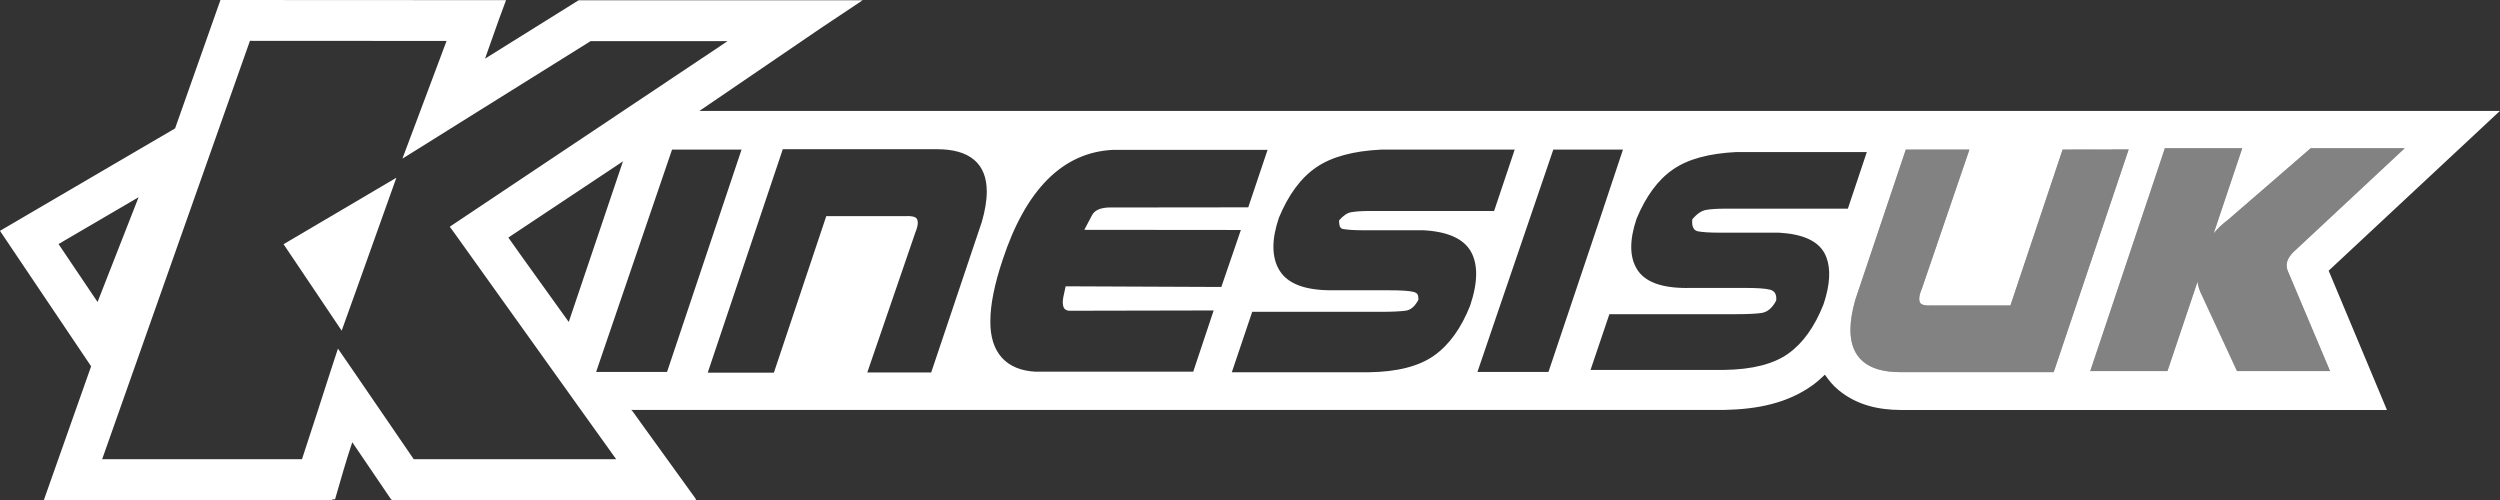
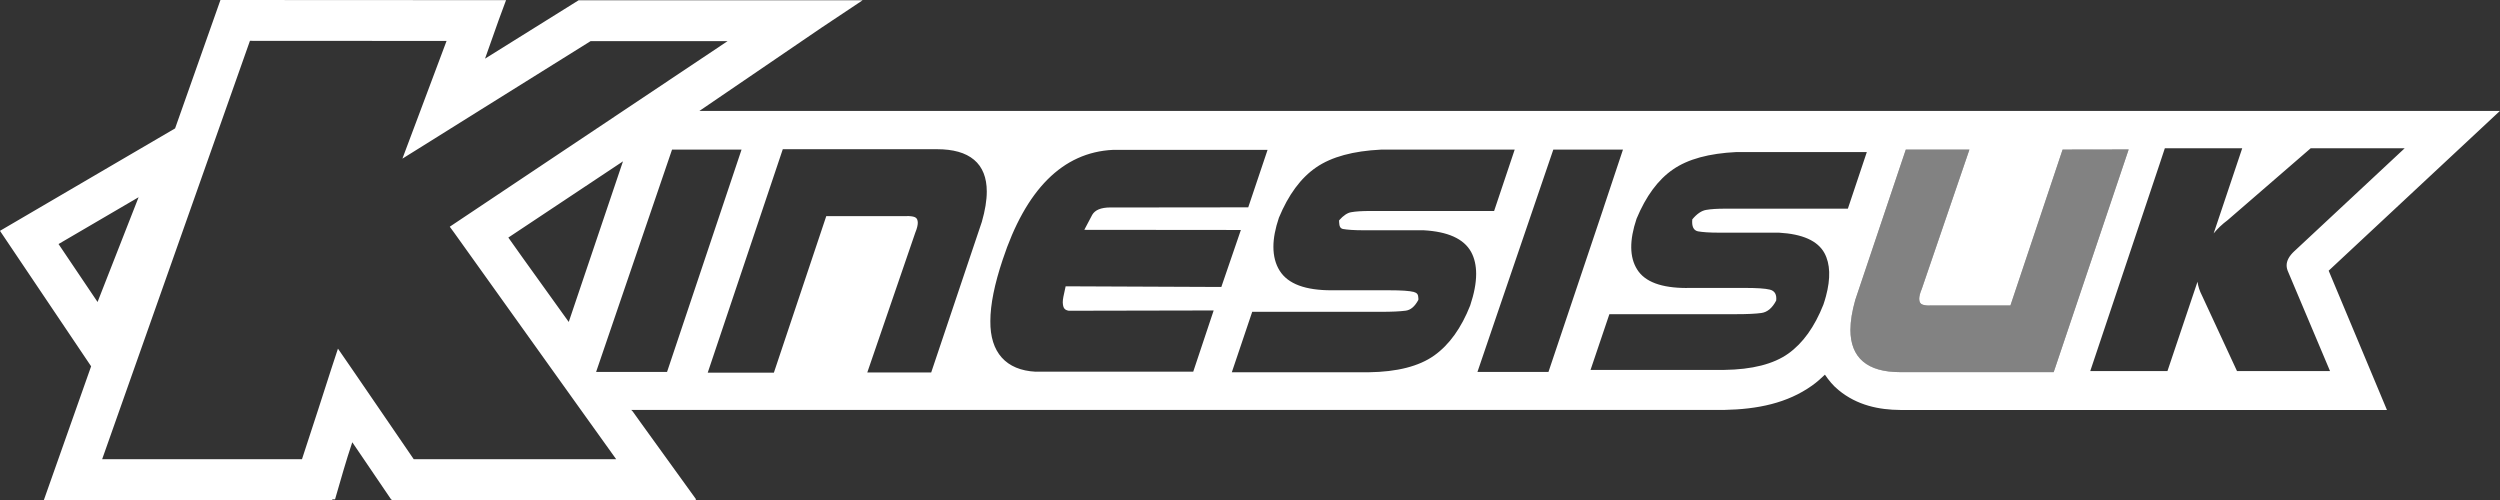
<svg xmlns="http://www.w3.org/2000/svg" id="Ebene_2" viewBox="0 0 679.08 135.82">
  <rect x="0" y="0" width="679.08" height="135.82" fill="#333333" stroke="none" />
  <defs>
    <style>.cls-1{fill:#fff;}.cls-2{fill:#828282;}</style>
  </defs>
  <g id="Layer_1">
-     <path class="cls-2" d="m653.18,40.28l-29.93,27.92c-1.49,1.37-2.14,2.66-2.14,3.91,0,.57.14,1.16.43,1.79l11.36,26.91h-25.27l-9.53-20.56c-.61-1.18-1.02-2.42-1.2-3.7l-8.16,24.26h-20.97l18.92-56.47,1.34-4.05h21.02l-7.76,23.13c1.07-1.31,2.32-2.52,3.76-3.57l22.6-19.56h25.53Z" />
    <path class="cls-2" d="m578.2,40.62l-20.21,60.03-.14.44h-41.75c-4.34,0-7.72-.91-10.03-2.87-2.31-1.95-3.44-4.9-3.43-8.62,0-2.38.44-5.08,1.32-8.15l13.72-40.81h17.28l-12.95,37.87c-.48,1.12-.69,2.03-.69,2.69.07,1.28.53,1.72,2.5,1.81.18,0,.38-.01.63-.03h21.65l14.17-42.34,17.94-.03Z" />
    <path class="cls-1" d="m458.23,78.21h15.67c3.26,0,5.57.14,6.85.46,1.32.33,1.9,1.31,1.72,2.97-1.07,2.04-2.41,3.16-4.02,3.38-1.58.22-3.89.32-6.85.32h-34.44l-5.12,15.14h36.28c7.64-.1,13.44-1.59,17.43-4.43,3.99-2.84,7.16-7.29,9.54-13.3.25-.78.51-1.54.69-2.26,1.32-4.91,1.17-8.83-.4-11.74-1.83-3.35-5.96-5.19-12.35-5.55h-16.27c-2.59,0-4.54-.14-5.74-.36-1.21-.26-1.72-1.34-1.54-3.25,1.24-1.5,2.52-2.38,3.81-2.58,1.24-.22,2.99-.33,5.25-.33h33.2l5.15-15.38h-35.38c-7.47.36-13.21,1.91-17.26,4.72-4.06,2.78-7.35,7.25-9.91,13.4-1.97,5.87-1.93,10.48.18,13.8,2.09,3.35,6.58,5.01,13.5,5.01Zm-96.56.64h15.69c3.23,0,5.52.15,6.66.45.91.27,1.23.64,1.26,1.77,0,.13,0,.24-.01.39-1,1.86-2.13,2.75-3.43,2.93-1.56.21-3.85.31-6.79.31h-34.91l-5.54,16.42h37.16c7.72-.1,13.68-1.61,17.81-4.55,4.12-2.93,7.37-7.49,9.78-13.59,1.07-3.21,1.62-6.06,1.62-8.57,0-2.26-.44-4.27-1.36-5.96-2.01-3.65-6.42-5.54-12.9-5.9h-16.27c-2.61,0-4.51-.14-5.66-.35-.65-.17-.99-.57-1.04-1.94,0-.13.01-.27.01-.42,1.19-1.34,2.28-2.04,3.29-2.2,1.19-.22,2.95-.33,5.16-.33h33.65l5.59-16.67h-36.29c-7.56.37-13.42,1.94-17.64,4.83-4.19,2.88-7.54,7.45-10.12,13.68-.99,2.94-1.49,5.55-1.49,7.89,0,2.49.56,4.68,1.7,6.49,2.29,3.65,7.07,5.32,14.06,5.32Zm-80.32,22.11h42.77l5.55-16.63-39.37.08c-1.13-.22-1.55-.69-1.62-2.26,0-.44.05-.96.17-1.54l.61-2.84,42.29.18,5.31-15.48-42.53-.04,2.16-4.09c.76-1.27,2.28-1.98,4.95-1.99.17,0,.34.01.51.01l36.91-.04,5.25-15.61h-41.99c-13.67.66-23.69,10.79-29.98,29.89-2.2,6.6-3.33,12.13-3.33,16.63-.09,8.47,4.25,13.34,12.31,13.74Zm-34.54-42.27c1.97.1,2.43.51,2.49,1.8,0,.67-.21,1.58-.68,2.71l-13.04,37.98h17.36l11.19-33.29,2.57-7.63c.89-3.11,1.34-5.85,1.34-8.24,0-3.73-1.13-6.67-3.46-8.62-2.32-1.95-5.7-2.87-10.07-2.87h-41.88l-20.39,60.7h17.97l14.23-42.52h21.71c.26-.01.47-.03.67-.03Zm-136.69-17.77l4.06-10.81,7.12-18.99-53.41-.03L27.75,124.73h54.28l4.36-13.36,3.61-11.2,1.8-5.47,3.77,5.47,7.67,11.2,9.14,13.36h54.99l-9.57-13.36-8.01-11.2-26.43-36.97-1.17-1.59v-.03l.04-.04,12.35-8.25,18.5-12.36,16.19-10.81,28.37-18.95h-37.21l-30.36,18.95-17.29,10.81-3.47,2.16.81-2.16Zm568.96-10.81l-46.54,43.42,9.44,22.55,6.39,15.28h-132.19c-5.74-.04-11.74-1.23-16.78-5.41-1.5-1.22-2.67-2.67-3.69-4.18-1.1,1.04-2.23,2.08-3.52,2.98-6.72,4.77-14.76,6.42-23.86,6.6H171.45l.4.39,2.09,2.92,15.14,20.97h-.16l.12.18h-82.62l-.12-.18h-.08l-8.44-12.43-2.09-3.07c-1.68,4.95-3.18,10.34-4.68,15.5h-.73l-.04.18H11.92l12.83-36.31L.03,62.76l-.03-.06,31.91-18.67,15.65-9.15L59.88,0l77.58.04-2.01,5.44-3.7,10.45L157.16.08h77.14l-11.01,7.34-32.72,22.31-.59.4h489.08Zm-55.82,38.08l29.93-27.92h-25.53l-22.6,19.56c-1.43,1.05-2.69,2.26-3.76,3.57l7.76-23.13h-21.02l-1.34,4.05-18.92,56.47h20.97l8.16-24.26c.18,1.28.59,2.52,1.2,3.7l9.53,20.56h25.27l-11.36-26.91c-.29-.63-.43-1.22-.43-1.79,0-1.25.65-2.53,2.14-3.91Zm-65.26,32.44l20.21-60.03-17.94.03-14.17,42.34h-21.65c-.25.01-.44.03-.63.03-1.97-.09-2.44-.53-2.5-1.81,0-.66.21-1.57.69-2.69l12.95-37.87h-17.28l-13.72,40.81c-.87,3.07-1.32,5.77-1.32,8.15-.01,3.73,1.12,6.67,3.43,8.62,2.31,1.95,5.69,2.87,10.03,2.87h41.75l.14-.44Zm-122.43-44.16l5.28-15.84h-18.92l-15.28,44.75-5.33,15.65h19.29l14.97-44.56Zm-254.38,44.56l20.24-60.4h-18.88l-20.63,60.4h19.27Zm-12.04-56.99l.08-.22-31.15,20.71,3.87,5.45,12.54,17.47,14.66-43.42ZM26.5,82.03l11.15-28.46-21.75,12.72,10.6,15.74Z" />
-     <polygon class="cls-1" points="107.67 48.27 97.43 76.95 92.81 89.82 85.33 78.68 77.02 66.33 92.53 57.2 106.86 48.75 107.67 48.27" />
  </g>
</svg>